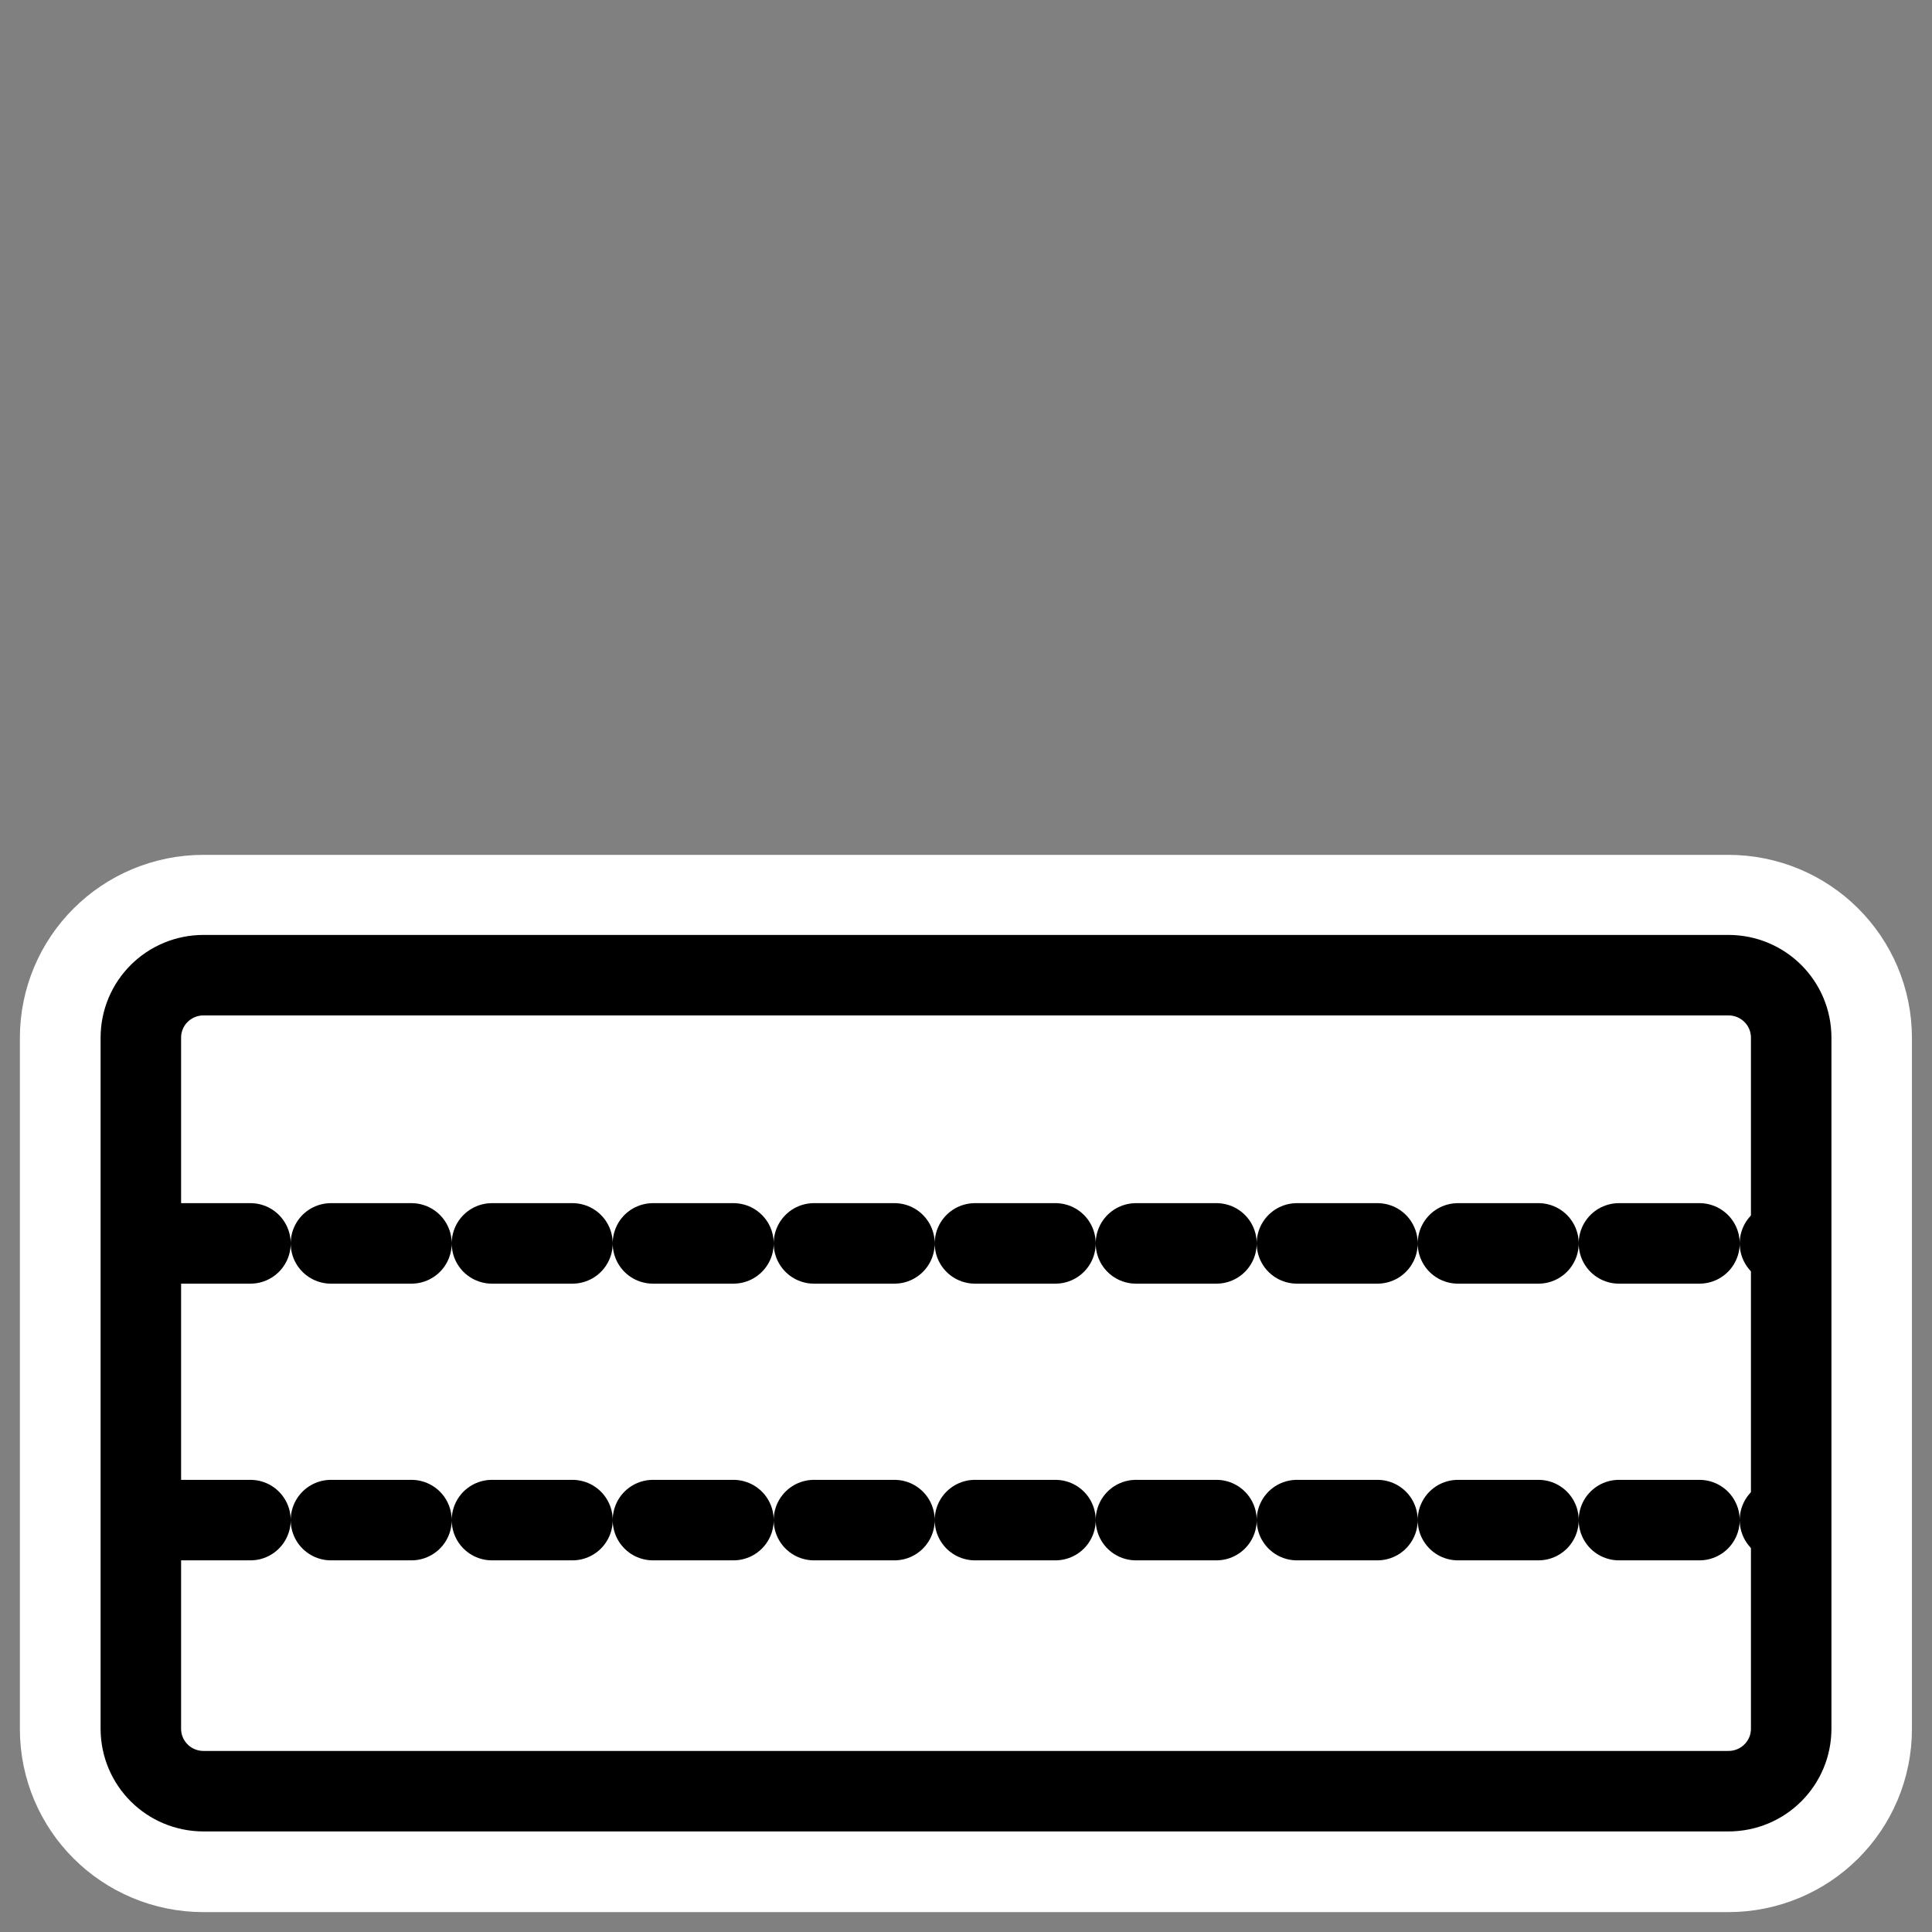
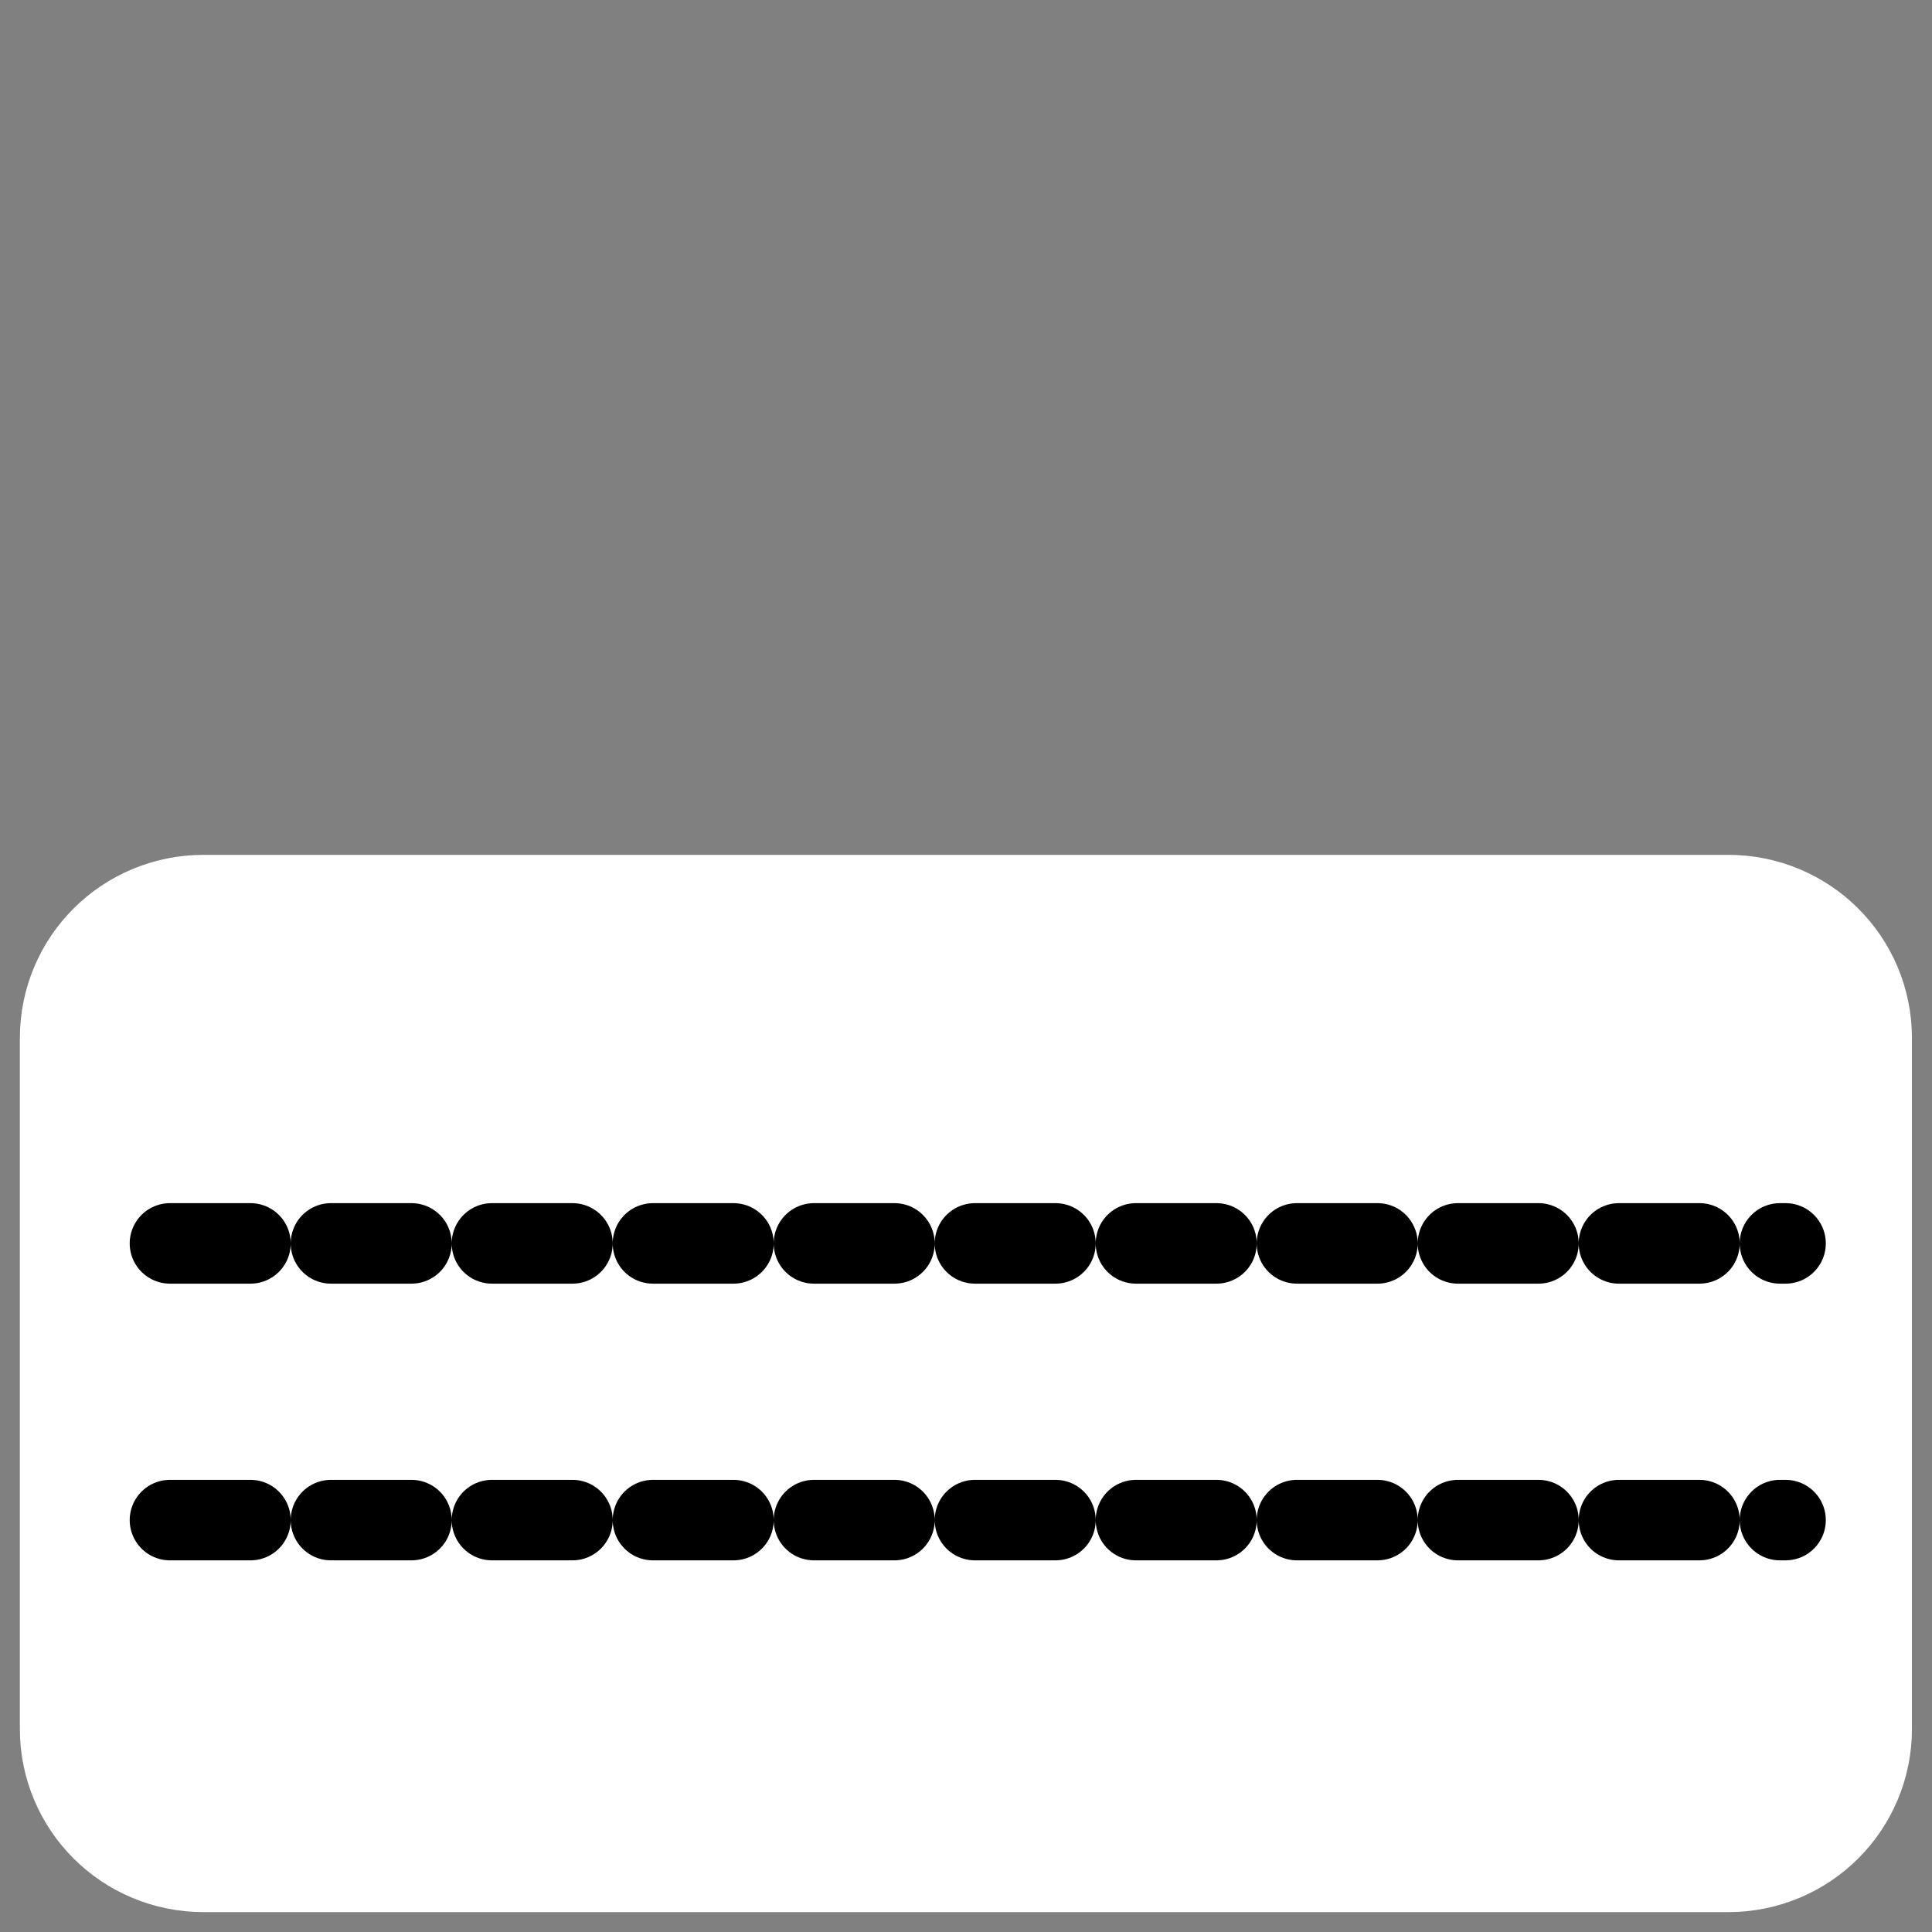
<svg xmlns="http://www.w3.org/2000/svg" xmlns:ns1="http://inkscape.sourceforge.net/DTD/sodipodi-0.dtd" xmlns:ns2="http://www.inkscape.org/namespaces/inkscape" id="svg1" ns1:docname="bar3.svg" viewBox="0 0 60 60" ns1:version="0.32" _SVGFile__filename="oldscale/actions/bar6.svg" version="1.0" y="0" x="0" ns2:version="0.41" ns1:docbase="/home/danny/work/icons/mono/scalable/actions">
  <rect x="0" y="0" width="60" height="60" fill="#808080" stroke="none" />
  <ns1:namedview id="base" bordercolor="#666666" ns2:pageshadow="2" ns2:window-y="0" pagecolor="#ffffff" ns2:window-height="691" ns2:zoom="6.9465337" ns2:window-x="0" borderopacity="1.0" ns2:current-layer="svg1" ns2:cx="49.689313" ns2:cy="27.638287" ns2:window-width="1020" ns2:pageopacity="0.0000000" />
  <path id="path1104" ns1:nodetypes="ccccccccc" style="stroke-linejoin:round;stroke:#ffffff;stroke-linecap:round;stroke-width:7.728;fill:none" transform="matrix(.972 0 0 .969 .875 .637)" d="m5.604 30.604c-1.111 0-2.005 0.894-2.005 2.005v22.147c0 1.111 0.894 2.005 2.005 2.005h48.714c1.111 0 2.005-0.894 2.005-2.005v-22.147c0-1.111-0.894-2.005-2.005-2.005h-48.714z" />
  <path id="path1326" ns1:nodetypes="ccccccccc" style="fill-rule:evenodd;fill:#ffffff" d="m6.323 30.285c-1.08 0-1.949 0.867-1.949 1.943v21.456c0 1.076 0.869 1.943 1.949 1.943h47.354c1.08 0 1.95-0.867 1.95-1.943v-21.456c0-1.076-0.87-1.943-1.95-1.943h-47.354z" />
-   <path id="rect834" ns1:nodetypes="ccccccccc" style="stroke-linejoin:round;stroke:#000000;stroke-linecap:round;stroke-width:2.5;fill:none" d="m6.323 30.285c-1.08 0-1.949 0.867-1.949 1.943v21.456c0 1.076 0.869 1.943 1.949 1.943h47.354c1.08 0 1.95-0.867 1.95-1.943v-21.456c0-1.076-0.87-1.943-1.95-1.943h-47.354z" />
  <path id="path1769" ns1:nodetypes="cc" style="stroke-linejoin:round;stroke:#000000;stroke-linecap:round;stroke-dasharray:2.5 2.5;stroke-width:2.5;fill:none" d="m5.278 38.615h50.174" />
  <path id="path1770" ns1:nodetypes="cc" style="stroke-linejoin:round;stroke:#000000;stroke-linecap:round;stroke-dasharray:2.5 2.5;stroke-width:2.5;fill:none" d="m5.278 47.208h50.174" />
</svg>